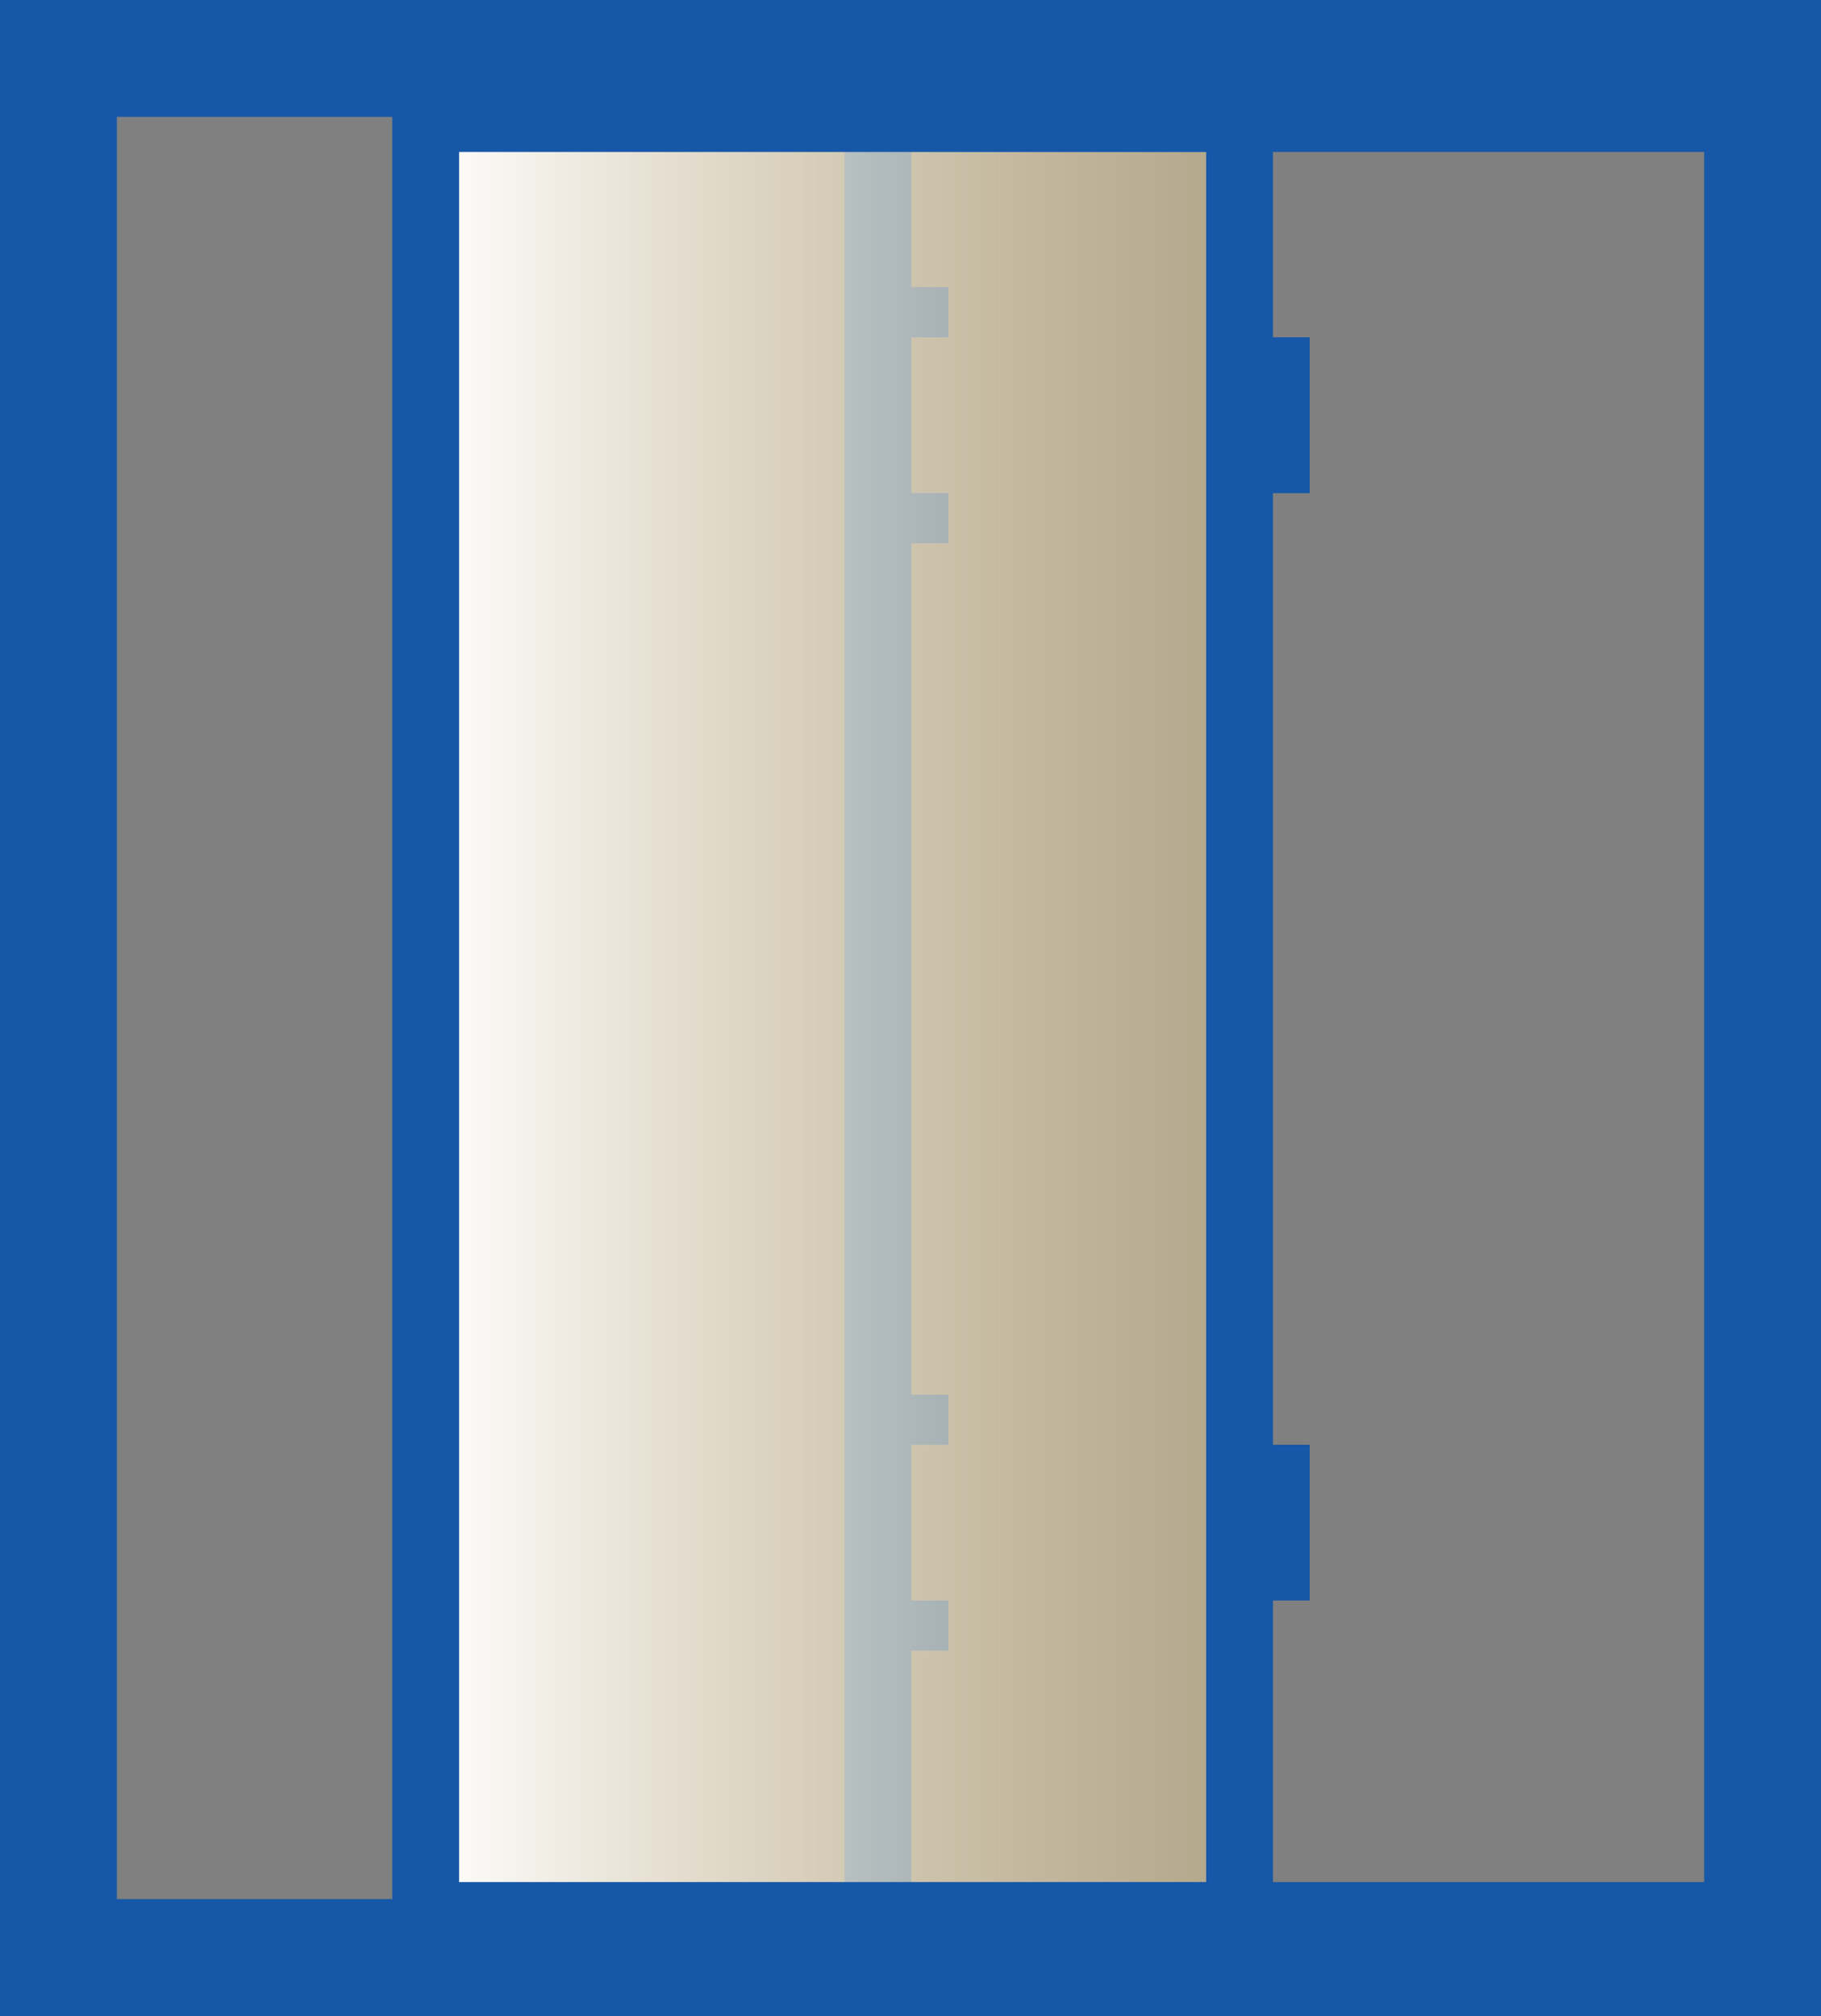
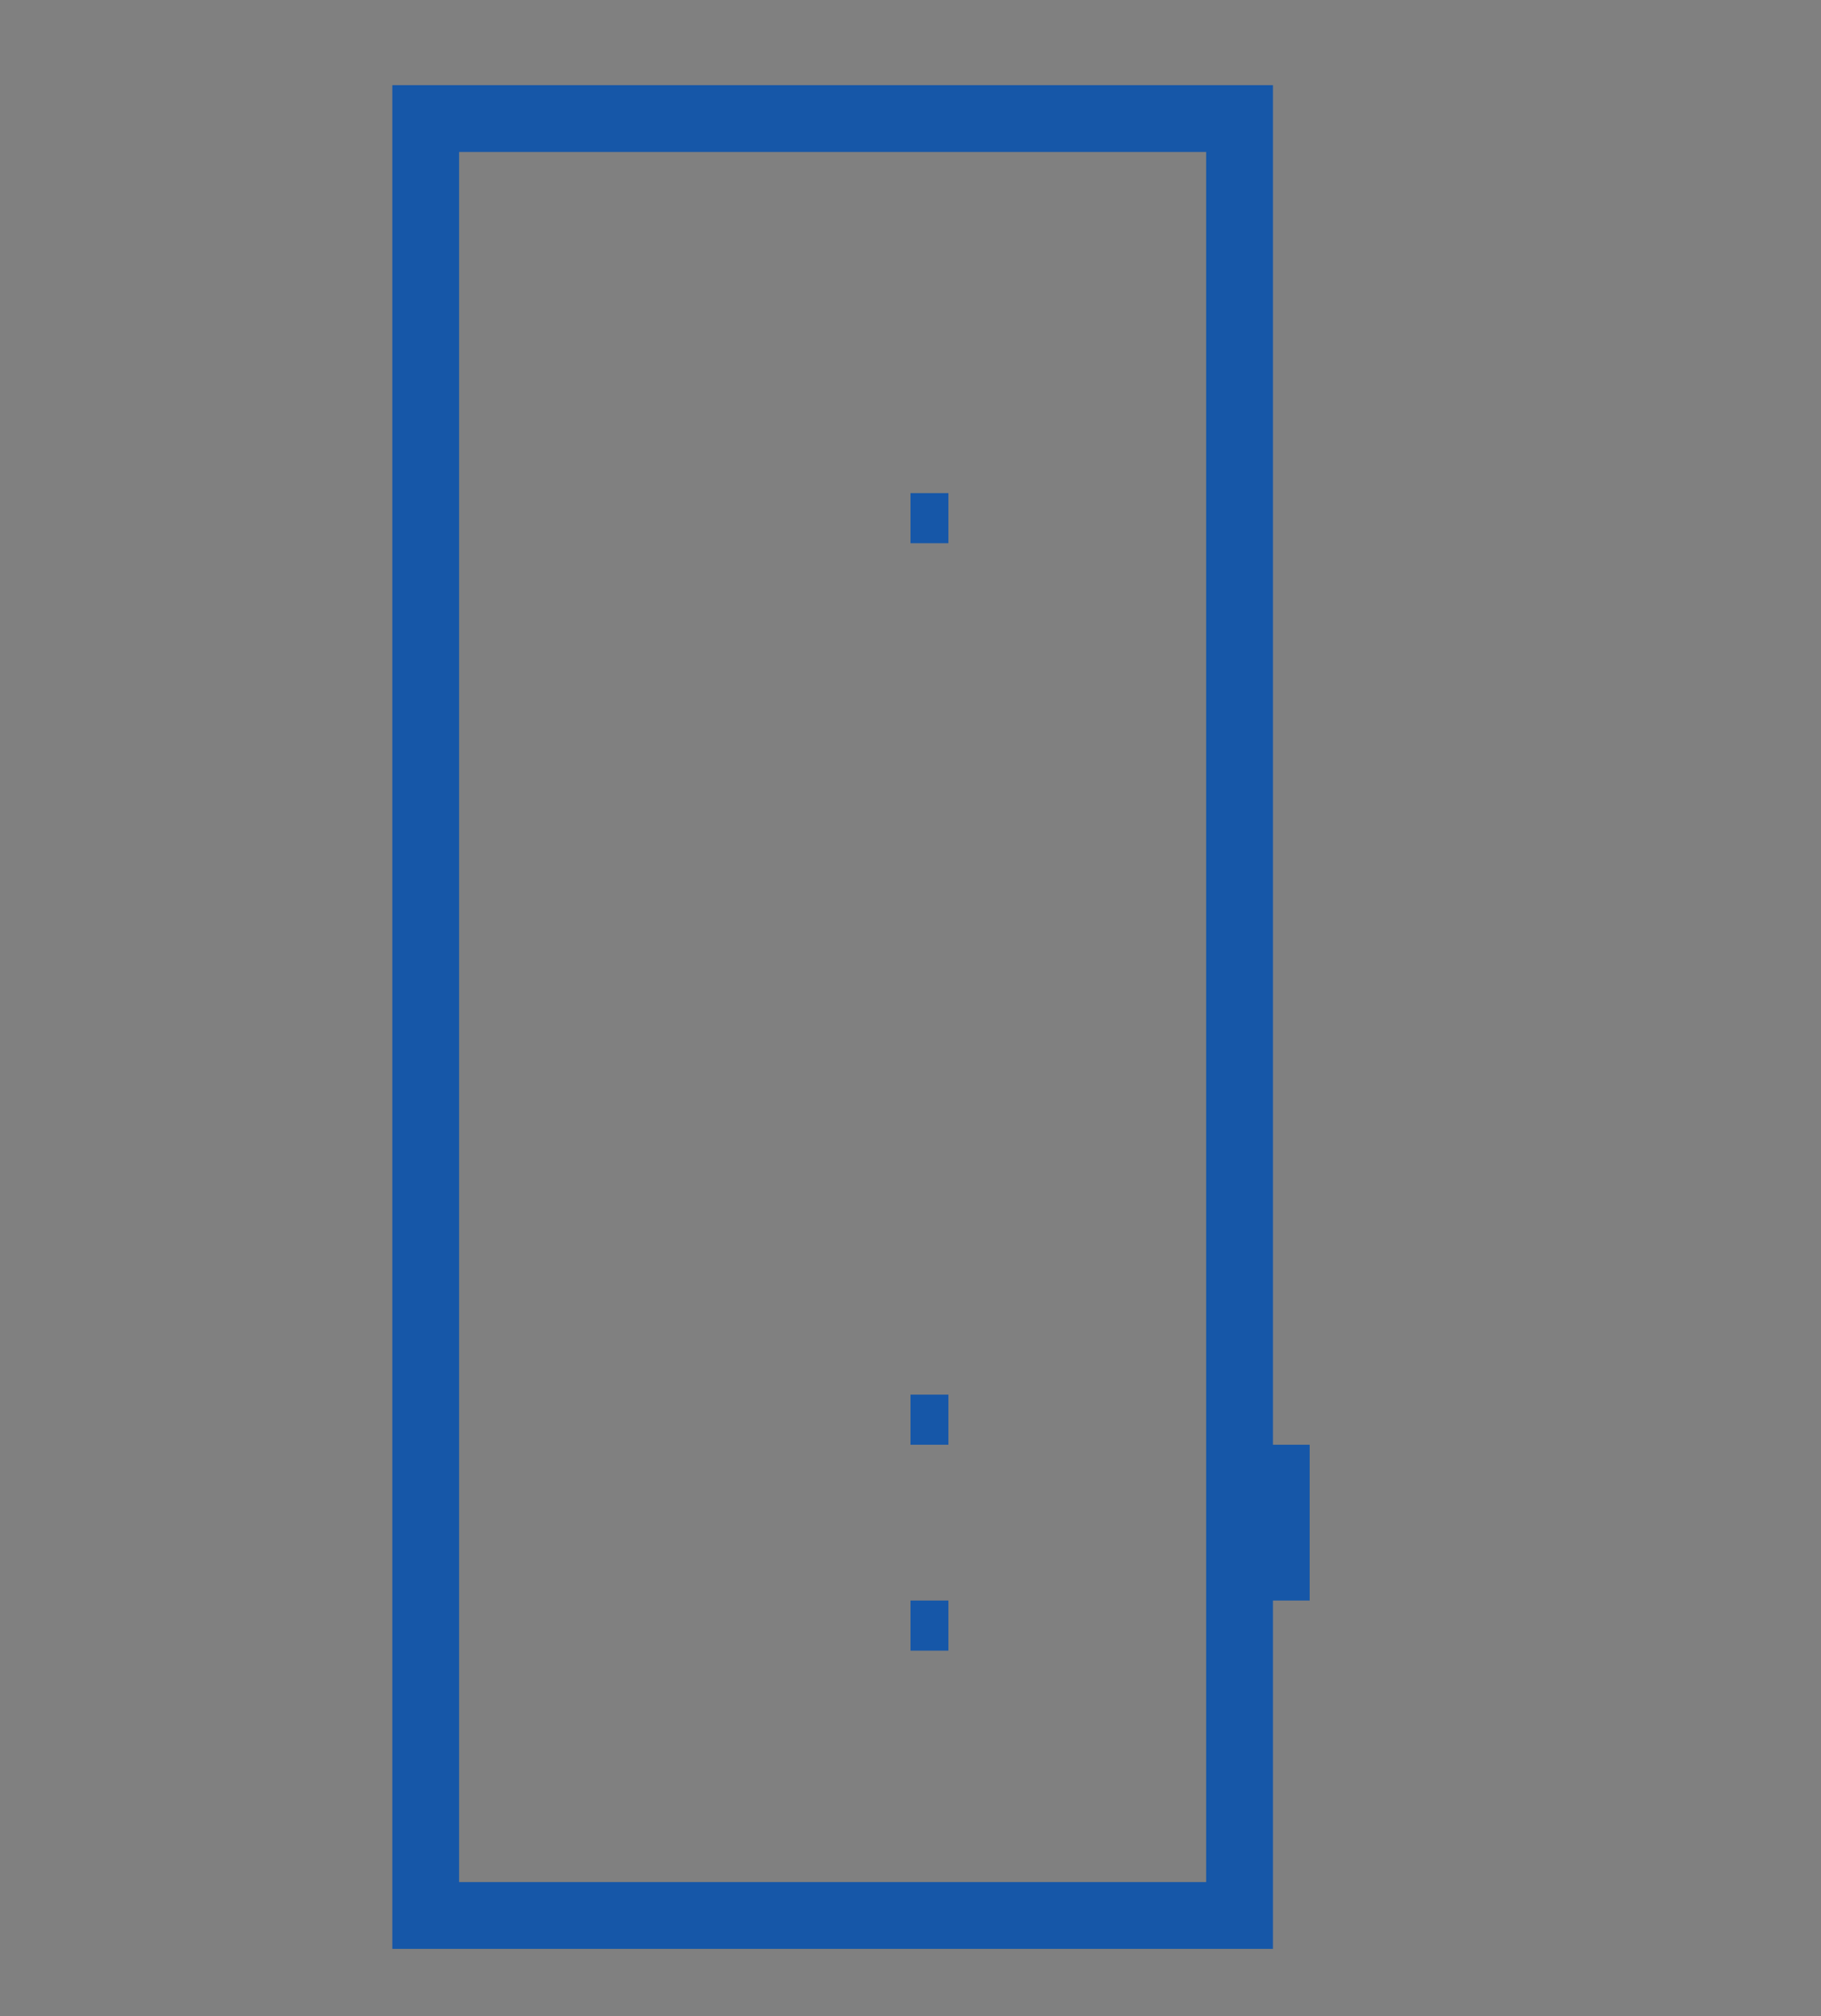
<svg xmlns="http://www.w3.org/2000/svg" viewBox="0 0 109.08 120.73">
  <rect x="0" y="0" width="109.08" height="120.73" fill="#808080" stroke="none" />
  <defs>
    <style>.cls-1,.cls-4{fill:none;stroke:#1657a8;stroke-miterlimit:10;}.cls-1{stroke-width:4px;}.cls-2{fill:#1657a8;}.cls-3{fill:url(#linear-gradient);}.cls-4{stroke-width:7px;}</style>
    <linearGradient id="linear-gradient" x1="-46.61" y1="-298.13" x2="-46.61" y2="-250.56" gradientTransform="translate(95.7 335.81)" gradientUnits="userSpaceOnUse">
      <stop offset="0" stop-color="#e7cf9a" stop-opacity="0.5" />
      <stop offset="1" stop-color="#fff" />
    </linearGradient>
  </defs>
  <title>Asset 10</title>
  <g id="Layer_2" data-name="Layer 2">
    <g id="Layer_1-2" data-name="Layer 1">
-       <rect class="cls-1" x="52.59" y="7.1" width="52.99" height="107.61" />
-       <rect class="cls-2" x="54.54" y="17.2" width="2.27" height="3" />
      <rect class="cls-2" x="54.54" y="29.53" width="2.27" height="3" />
      <rect class="cls-2" x="54.54" y="83.52" width="2.27" height="3" />
      <rect class="cls-2" x="54.54" y="95.85" width="2.27" height="3" />
-       <rect class="cls-3" x="-3.59" y="37.68" width="105.37" height="47.57" transform="translate(110.56 12.37) rotate(90)" />
-       <rect class="cls-4" x="3.5" y="3.5" width="102.08" height="113.73" />
      <rect class="cls-1" x="25.5" y="7.1" width="48.75" height="107.61" />
-       <rect class="cls-2" x="76.18" y="20.2" width="2.27" height="9.33" />
      <rect class="cls-2" x="76.18" y="86.52" width="2.27" height="9.33" />
    </g>
  </g>
</svg>